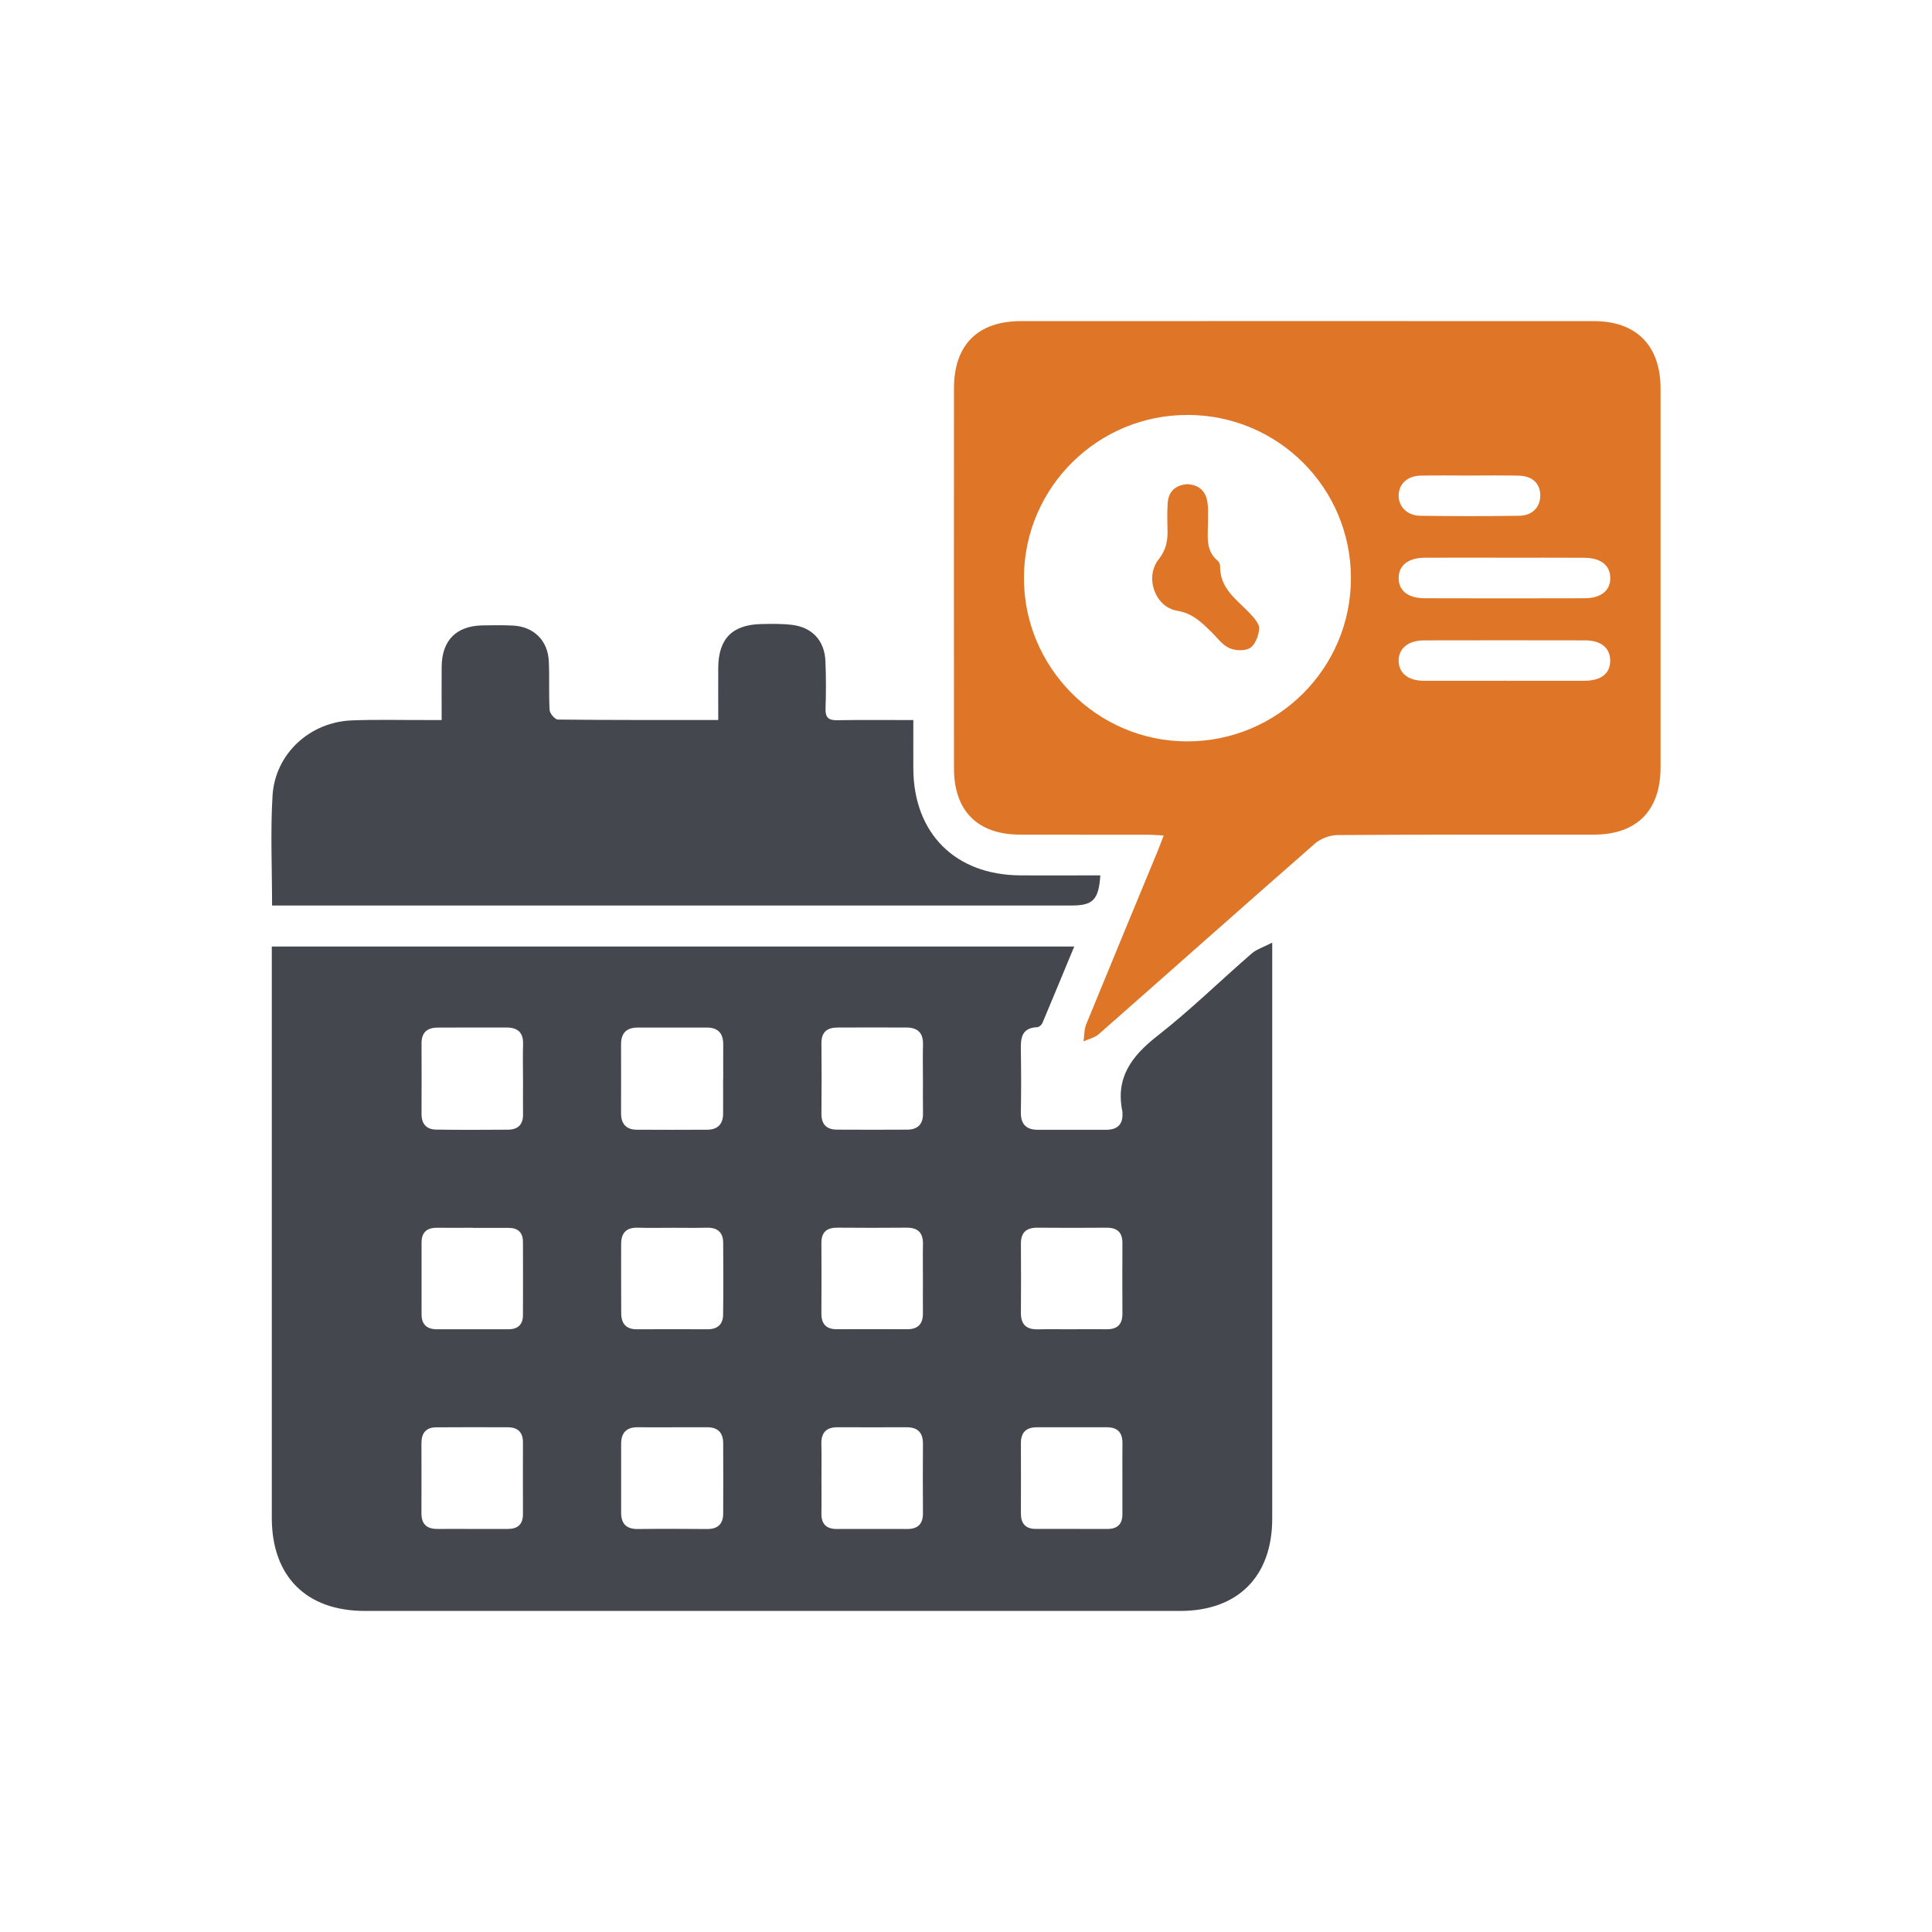
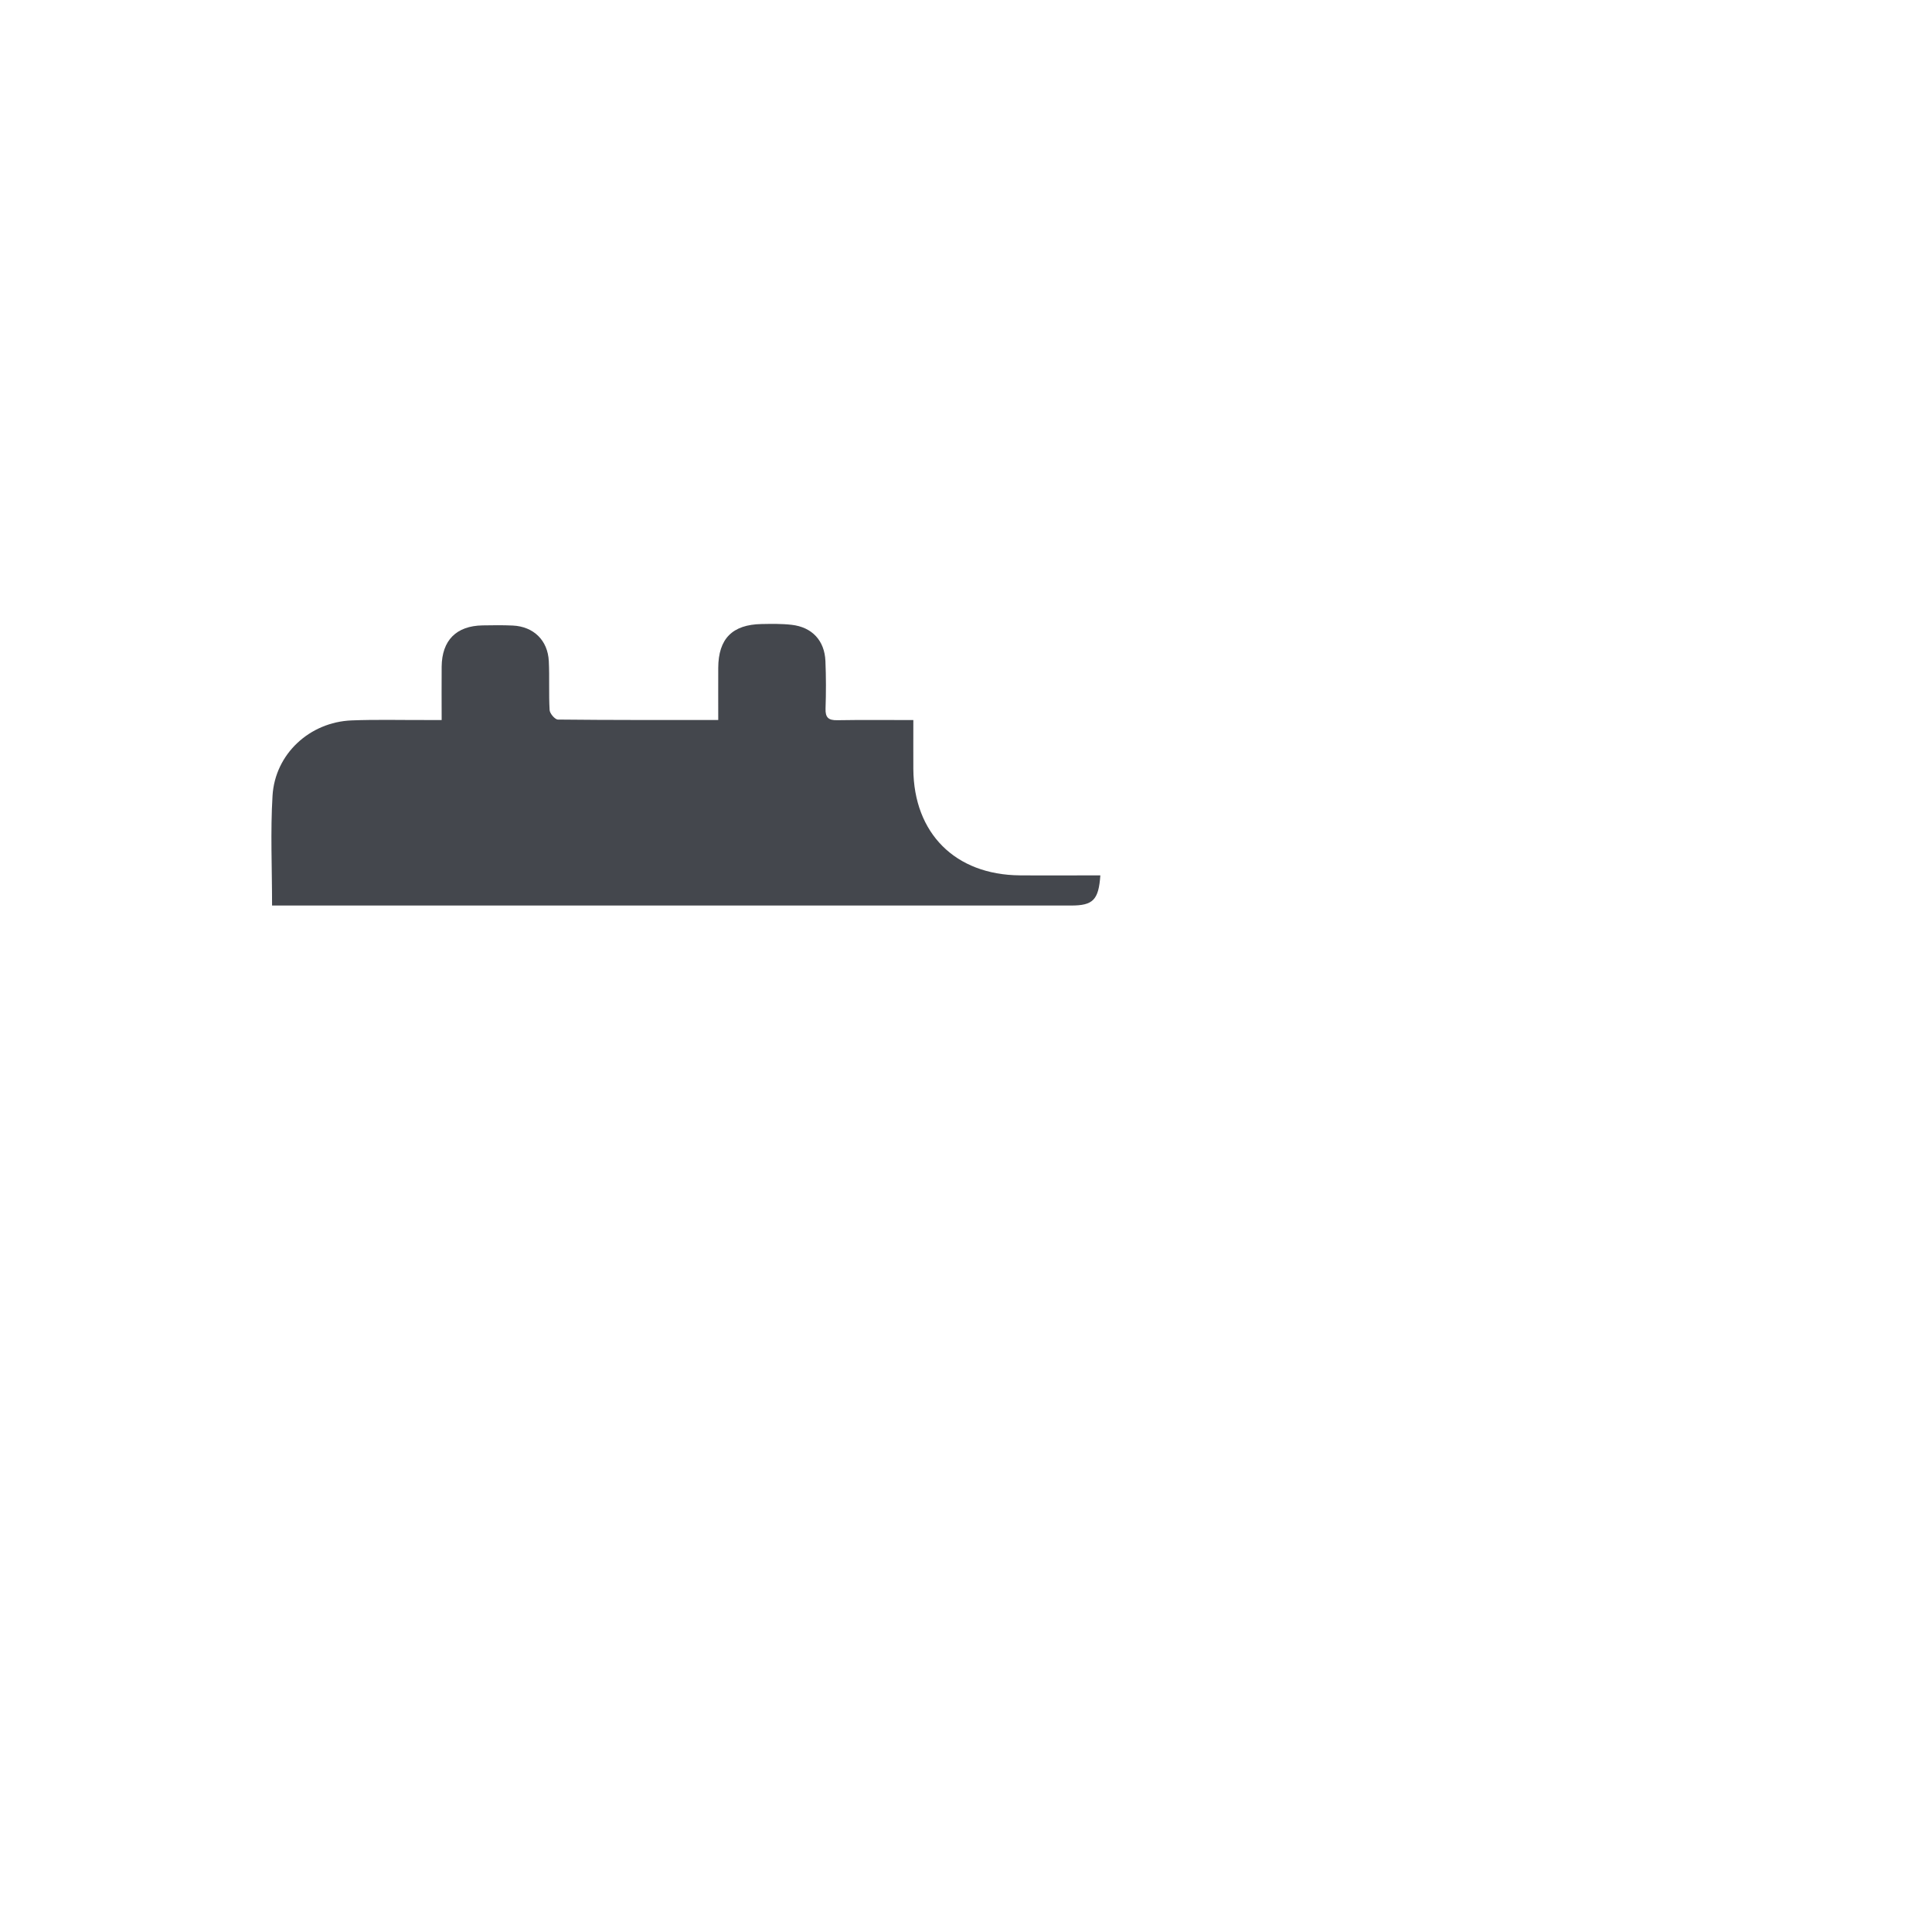
<svg xmlns="http://www.w3.org/2000/svg" id="Layer_1" data-name="Layer 1" viewBox="0 0 500 500">
  <defs>
    <style>
      .cls-1 {
        fill: #df7527;
      }

      .cls-2 {
        fill: #44474d;
      }
    </style>
  </defs>
-   <path class="cls-2" d="M70.32,244.96h207.69c-2.82,6.8-5.49,13.29-8.22,19.76-.2.48-.85,1.09-1.31,1.11-4.35.18-4.34,3.15-4.28,6.33.09,5.22.09,10.44,0,15.66-.06,3.16,1.41,4.58,4.48,4.57,5.84-.01,11.68,0,17.52,0,2.88,0,4.45-1.28,4.29-4.3,0-.12.02-.25,0-.37-1.88-8.81,2.38-14.42,9.04-19.63,8.5-6.65,16.25-14.25,24.41-21.33,1.25-1.09,2.99-1.61,5.31-2.81,0,2.47,0,3.81,0,5.15,0,47.97,0,95.94,0,143.91,0,14.98-8.89,23.9-23.83,23.9-70.33.01-140.65.01-210.98,0-15.18,0-24.09-8.93-24.1-24.09,0-47.84,0-95.69,0-143.53,0-1.34,0-2.67,0-4.32ZM187.17,279.28c0-2.98-.02-5.95,0-8.93.03-2.89-1.31-4.42-4.25-4.42-5.95,0-11.9,0-17.86,0-2.9,0-4.34,1.42-4.33,4.34.02,5.95,0,11.91,0,17.86,0,2.7,1.31,4.22,4.05,4.24,6.08.04,12.15.03,18.23,0,2.72-.01,4.12-1.43,4.13-4.16.02-2.98,0-5.95,0-8.93ZM174.32,317.75c-3.1,0-6.2.07-9.3-.02-3.03-.08-4.28,1.44-4.27,4.31,0,5.95-.01,11.9.02,17.85.01,2.67,1.27,4.15,4.1,4.13,6.07-.04,12.15-.03,18.22,0,2.6.01,4.02-1.26,4.05-3.78.08-6.2.06-12.4.02-18.6-.02-2.76-1.52-3.99-4.28-3.91-2.85.08-5.7.02-8.55.02ZM135.35,279.13c0-2.98-.07-5.95.02-8.93.09-3.04-1.45-4.28-4.3-4.28-5.95,0-11.9-.02-17.85.02-2.66.02-4.15,1.28-4.13,4.11.03,6.08.03,12.15,0,18.23-.01,2.59,1.28,4.03,3.79,4.06,6.2.09,12.4.07,18.6.02,2.5-.02,3.91-1.27,3.88-3.92-.04-3.1,0-6.2,0-9.3ZM238.85,279.21c0-2.98-.06-5.95.02-8.93.07-2.98-1.4-4.35-4.27-4.36-5.95-.01-11.9-.02-17.85,0-2.64.01-4.18,1.14-4.16,4.03.05,6.08.06,12.15,0,18.23-.03,2.81,1.32,4.16,4.03,4.17,6.07.03,12.15.04,18.22,0,2.7-.02,4.07-1.44,4.03-4.21-.05-2.98-.01-5.95-.01-8.93ZM174.06,369.38c-2.98,0-5.95.04-8.93-.01-2.94-.05-4.37,1.37-4.38,4.27-.01,5.95,0,11.9,0,17.85,0,2.93,1.43,4.26,4.37,4.22,5.95-.07,11.9-.05,17.85,0,2.77.02,4.18-1.27,4.19-4.02.02-6.08.03-12.15,0-18.23-.02-2.7-1.41-4.11-4.17-4.09-2.98.02-5.95,0-8.93,0ZM212.59,382.66c0,2.97.05,5.95-.01,8.92-.06,2.79,1.22,4.13,4.01,4.12,6.07-.02,12.14-.01,18.22,0,2.76,0,4.07-1.33,4.05-4.12-.04-5.95-.05-11.9,0-17.85.03-2.93-1.3-4.37-4.25-4.36-5.95.02-11.9.02-17.84,0-2.96-.01-4.27,1.42-4.2,4.36.08,2.97.02,5.95.02,8.92ZM122.35,317.75c-3.1,0-6.2.02-9.29,0-2.58-.02-3.96,1.18-3.96,3.8-.01,6.2-.01,12.39,0,18.59,0,2.59,1.34,3.87,3.92,3.87,6.2,0,12.39,0,18.59,0,2.4,0,3.72-1.2,3.73-3.63.03-6.32.02-12.64,0-18.96,0-2.43-1.26-3.64-3.69-3.65-3.1,0-6.2,0-9.29,0ZM238.85,331.3c0-3.1-.05-6.2.01-9.3.06-2.96-1.29-4.31-4.27-4.28-5.95.06-11.9.05-17.84,0-2.73-.02-4.18,1.1-4.17,3.95.03,6.07.03,12.15,0,18.22-.02,2.76,1.23,4.13,4.03,4.11,6.07-.03,12.14-.02,18.22,0,2.8,0,4.05-1.42,4.02-4.16-.03-2.85,0-5.7,0-8.55ZM277.46,344.01c2.97,0,5.95-.03,8.92,0,2.77.04,4.11-1.25,4.1-4.04-.03-6.07-.03-12.15,0-18.22.02-2.81-1.33-4.04-4.1-4.02-5.95.04-11.9.06-17.84,0-2.93-.03-4.36,1.22-4.33,4.21.05,5.95.04,11.9,0,17.85-.02,2.97,1.4,4.3,4.33,4.24,2.97-.06,5.95-.01,8.92-.01ZM122.49,395.69c2.97,0,5.95,0,8.92,0,2.56,0,3.93-1.17,3.93-3.82-.01-6.2-.02-12.39,0-18.59,0-2.62-1.34-3.89-3.89-3.9-6.2-.02-12.39-.04-18.59.01-2.57.02-3.79,1.47-3.79,4.03.01,6.07.02,12.15,0,18.22-.01,2.81,1.39,4.06,4.12,4.05,3.1-.02,6.2,0,9.29,0ZM290.48,382.52c0-2.97-.04-5.95.01-8.92.05-2.74-1.16-4.21-3.96-4.22-6.07,0-12.14,0-18.22,0-2.73,0-4.11,1.33-4.1,4.11.02,6.07.02,12.15,0,18.22,0,2.58,1.21,3.96,3.81,3.97,6.2.02,12.39,0,18.59.01,2.58,0,3.89-1.25,3.87-3.87-.02-3.1,0-6.2,0-9.3Z" />
-   <path class="cls-1" d="M301.16,216.22c-1.82-.09-3.13-.2-4.45-.2-10.93-.01-21.87.02-32.8-.02-10.93-.04-17.01-6.15-17.02-17.13-.02-32.81-.02-65.62,0-98.42,0-11.16,6.15-17.34,17.27-17.34,49.45-.02,98.9-.02,148.36,0,10.99,0,17.23,6.36,17.23,17.45.01,32.68.01,65.37,0,98.05,0,11.15-6.14,17.37-17.22,17.39-22.12.03-44.23-.05-66.35.11-1.99.01-4.4.91-5.89,2.22-18.7,16.36-37.26,32.89-55.92,49.3-1.05.92-2.62,1.26-3.95,1.87.22-1.48.14-3.07.69-4.41,6.1-14.93,12.29-29.82,18.45-44.73.5-1.22.95-2.45,1.6-4.13ZM307.46,107.39c-23.27-.1-42.28,18.65-42.46,41.88-.19,23.34,18.83,42.56,42.16,42.6,23.46.05,42.49-18.92,42.46-42.3-.03-23.29-18.82-42.09-42.16-42.19ZM389.29,176.18c6.95,0,13.9.02,20.85,0,4.29-.02,6.65-1.96,6.58-5.32-.07-3.2-2.39-5.12-6.44-5.13-13.9-.03-27.79-.03-41.69,0-4.18,0-6.69,2.11-6.62,5.36.07,3.14,2.47,5.07,6.47,5.09,6.95.03,13.9,0,20.85,0ZM389.15,144.33c-6.82,0-13.64-.04-20.46.01-4.29.03-6.73,2.02-6.72,5.28.01,3.25,2.42,5.19,6.76,5.21,13.77.04,27.53.04,41.3,0,4.32-.01,6.73-1.99,6.71-5.24-.02-3.28-2.43-5.21-6.75-5.24-6.94-.05-13.89-.01-20.84-.01ZM380.29,123.07c-4.22,0-8.43-.07-12.65.02-3.42.08-5.64,2.17-5.67,5.1-.03,2.91,2.19,5.25,5.56,5.29,8.56.12,17.12.13,25.67,0,3.42-.05,5.48-2.32,5.42-5.36-.06-3.07-2.09-4.96-5.67-5.03-4.21-.09-8.43-.02-12.65-.02Z" />
  <path class="cls-2" d="M70.41,234.36c0-9.83-.44-19.16.12-28.43.65-10.81,9.61-19.05,20.45-19.49,6.33-.25,12.67-.08,19.01-.1,1.33,0,2.66,0,4.31,0,0-4.9-.04-9.35,0-13.8.07-6.83,3.78-10.57,10.59-10.69,2.61-.05,5.22-.08,7.83.04,5.37.26,9.05,3.82,9.31,9.22.21,4.22-.04,8.45.21,12.66.05.89,1.39,2.44,2.14,2.45,13.65.15,27.29.11,41.5.11,0-4.69-.02-9.1,0-13.51.04-7.51,3.64-11.18,11.19-11.32,2.6-.05,5.23-.1,7.81.2,5.29.6,8.53,4.09,8.74,9.4.17,4.09.17,8.2.03,12.3-.07,2.29.75,3.03,3.01,2.99,6.42-.11,12.85-.04,19.71-.04,0,4.52-.02,8.59,0,12.66.11,16.66,10.84,27.4,27.57,27.53,6.94.06,13.87,0,20.83,0-.45,6.38-1.9,7.81-7.57,7.81-67.34,0-134.67,0-202.01,0-1.47,0-2.95,0-4.81,0Z" />
-   <path class="cls-1" d="M307.13,125.29c3.34.14,5.06,1.97,5.41,5.08.19,1.71.07,3.47.07,5.2,0,3.41-.63,6.97,2.54,9.56.34.28.62.88.61,1.32-.14,6,4.55,8.86,7.98,12.58.97,1.05,2.24,2.53,2.14,3.7-.16,1.76-.99,4.08-2.33,4.94-1.32.85-3.87.75-5.42.05-1.81-.82-3.14-2.73-4.65-4.19-2.54-2.46-4.81-4.8-8.83-5.47-5.78-.97-8.45-8.68-4.78-13.32,1.99-2.52,2.37-4.94,2.28-7.81-.07-2.23-.09-4.47.05-6.69.19-3.07,1.99-4.64,4.94-4.93Z" />
</svg>